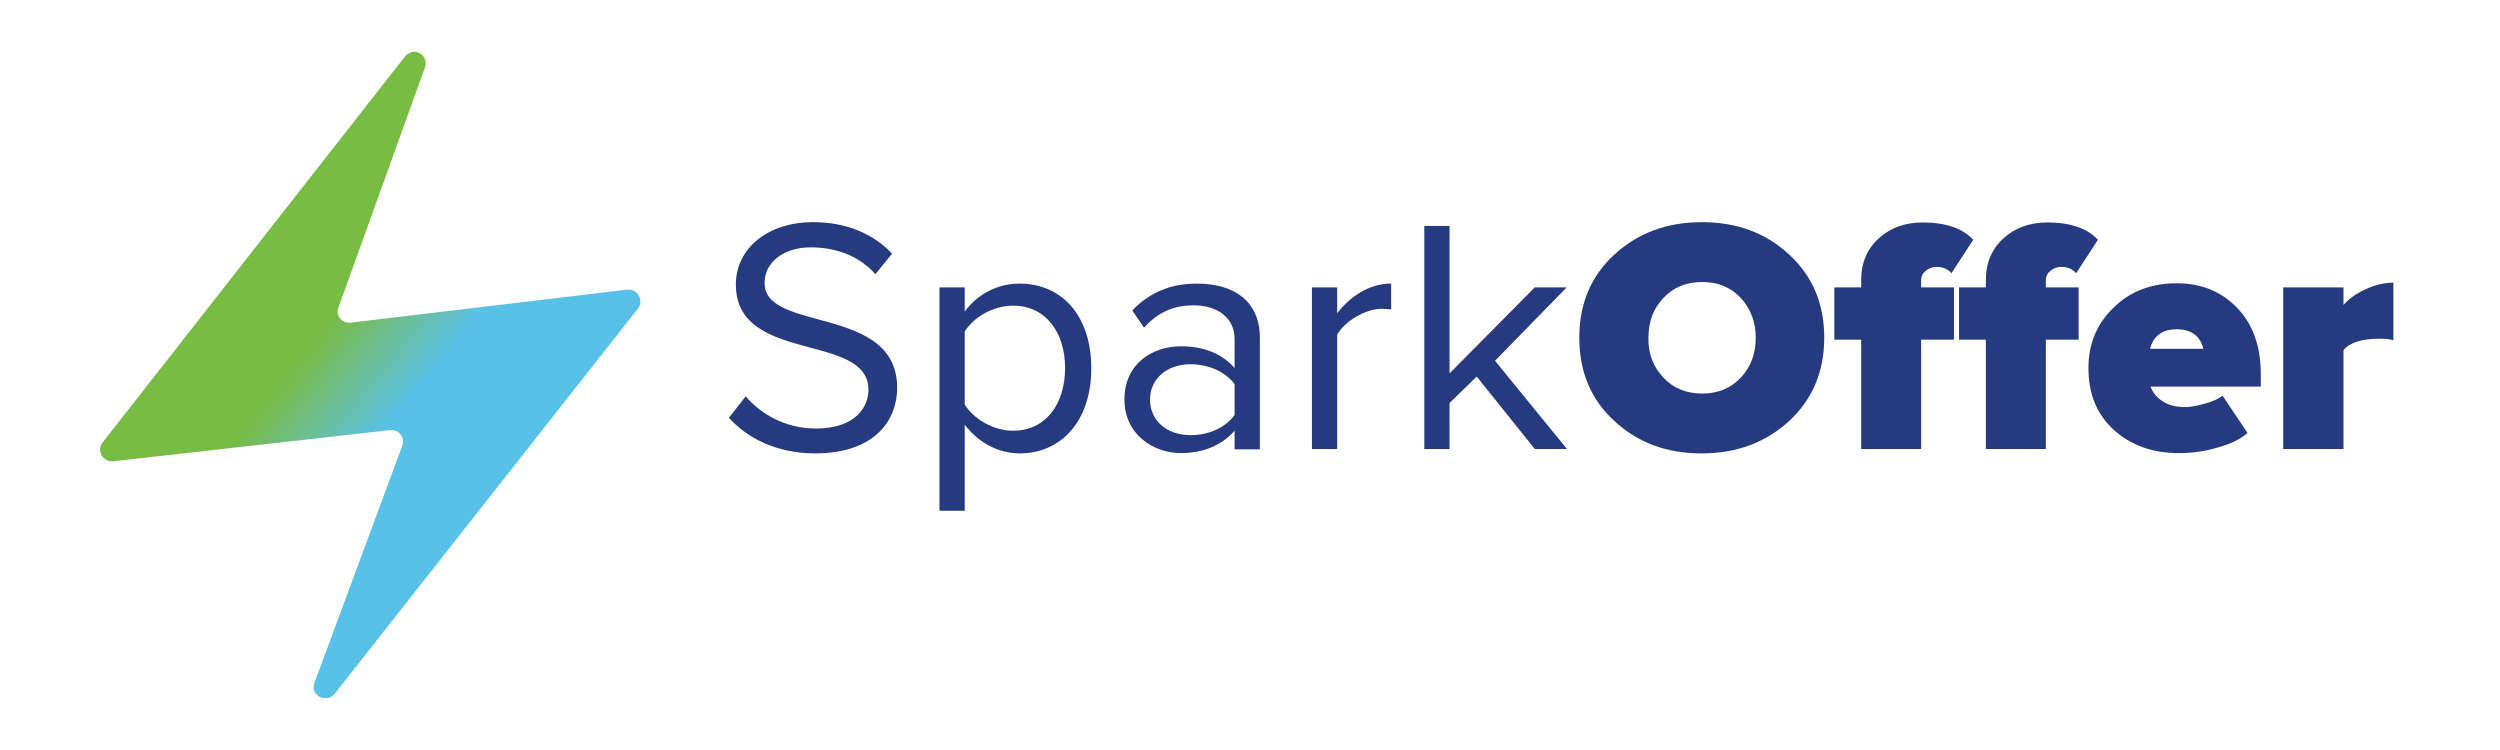
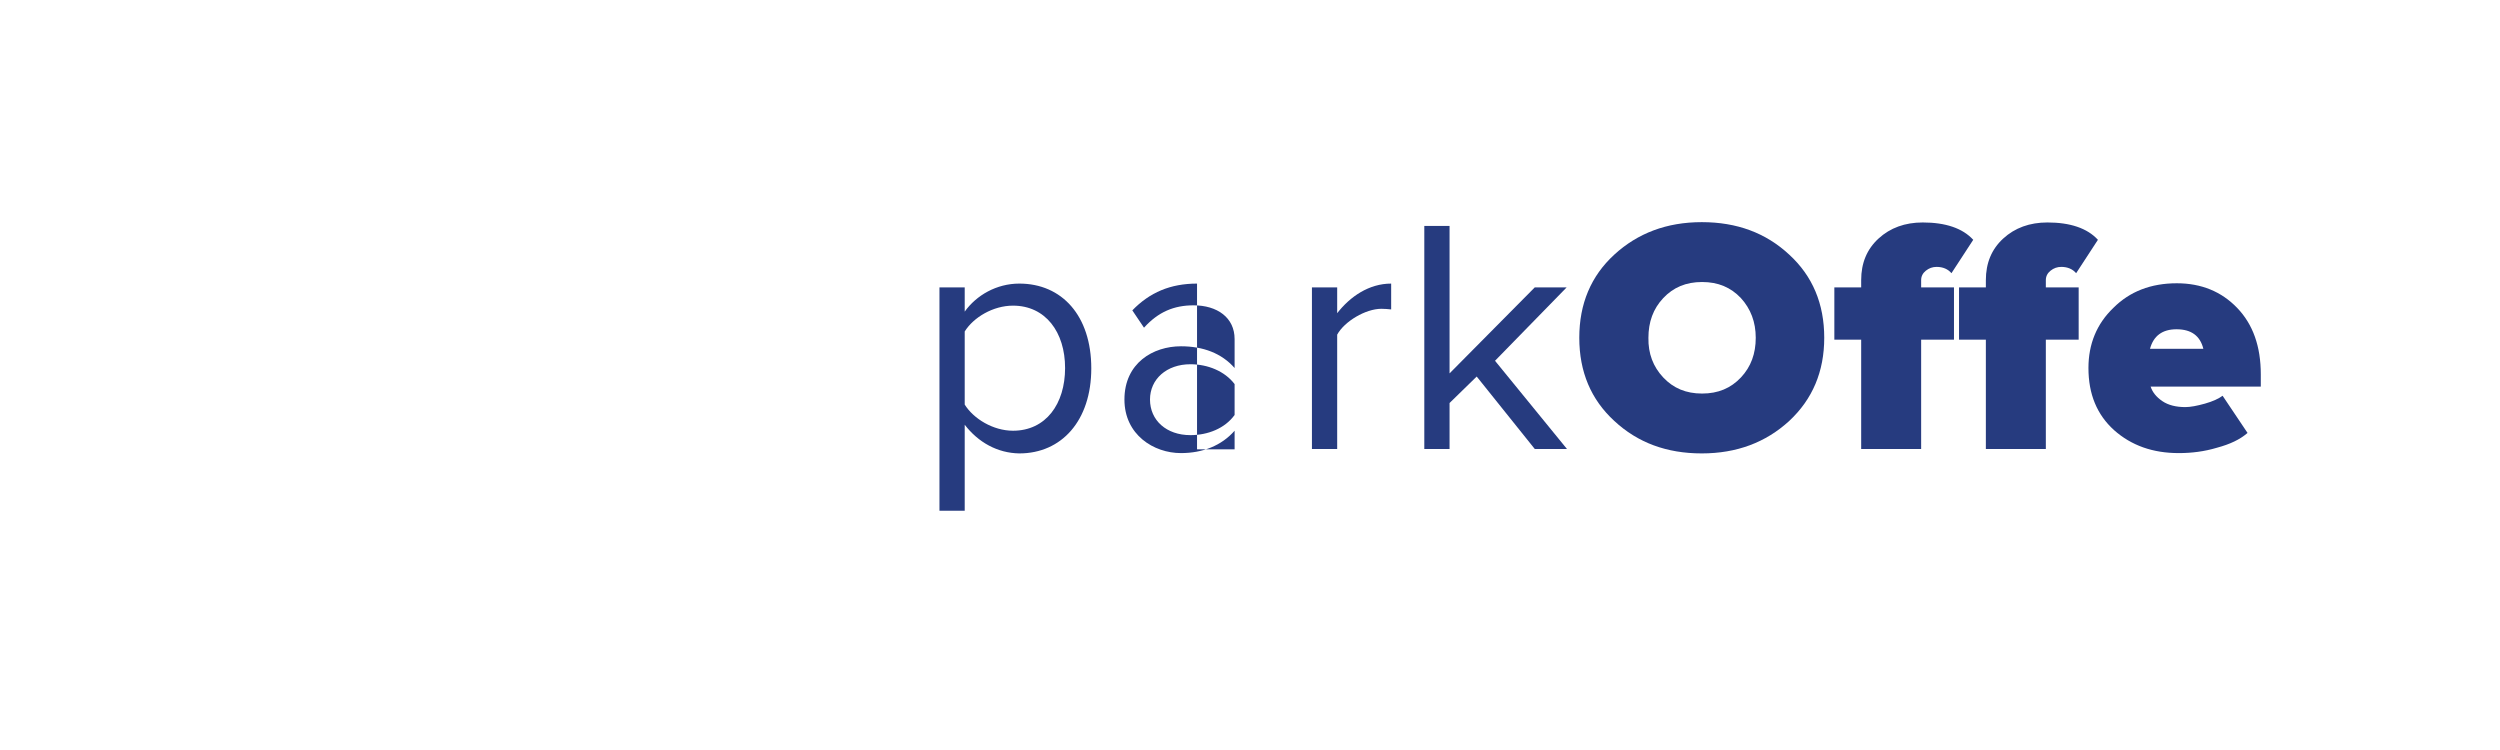
<svg xmlns="http://www.w3.org/2000/svg" width="500" height="150" viewBox="0 0 500 150" fill="none">
-   <path d="M145.783 83.562L149.129 79.277C152.033 82.616 156.831 85.704 163.144 85.704C171.099 85.704 173.687 81.419 173.687 77.953C173.687 66.422 147.172 72.849 147.172 56.907C147.172 49.534 153.738 44.43 162.576 44.43C169.331 44.43 174.634 46.762 178.422 50.731L175.076 54.827C171.73 51.047 166.995 49.471 162.134 49.471C156.831 49.471 152.917 52.37 152.917 56.592C152.917 66.611 179.432 60.877 179.432 77.575C179.432 84.003 175.013 90.682 162.955 90.682C155.253 90.619 149.508 87.657 145.783 83.562Z" fill="#263B7F" />
  <path d="M192.942 84.948V102.151H187.892V57.474H192.942V62.326C195.278 59.049 199.318 56.718 203.864 56.718C212.387 56.718 218.258 63.145 218.258 73.668C218.258 84.129 212.323 90.682 203.864 90.682C199.508 90.619 195.657 88.477 192.942 84.948ZM213.018 73.605C213.018 66.422 209.104 61.129 202.601 61.129C198.624 61.129 194.71 63.46 192.942 66.296V80.915C194.71 83.751 198.624 86.145 202.601 86.145C209.167 86.145 213.018 80.789 213.018 73.605Z" fill="#263B7F" />
-   <path d="M246.92 89.8V86.145C244.331 89.107 240.543 90.619 236.187 90.619C230.758 90.619 224.887 86.964 224.887 79.907C224.887 72.597 230.632 69.257 236.187 69.257C240.606 69.257 244.331 70.644 246.92 73.605V67.808C246.92 63.523 243.447 61.066 238.712 61.066C234.798 61.066 231.642 62.389 228.801 65.54L226.465 62.074C229.937 58.482 234.104 56.718 239.407 56.718C246.288 56.718 251.97 59.805 251.97 67.619V89.863H246.92V89.8ZM246.92 82.994V76.819C244.962 74.236 241.553 72.849 238.081 72.849C233.346 72.849 230 75.811 230 79.907C230 84.066 233.283 87.027 238.081 87.027C241.553 87.027 244.962 85.704 246.92 82.994Z" fill="#263B7F" />
+   <path d="M246.92 89.8V86.145C244.331 89.107 240.543 90.619 236.187 90.619C230.758 90.619 224.887 86.964 224.887 79.907C224.887 72.597 230.632 69.257 236.187 69.257C240.606 69.257 244.331 70.644 246.92 73.605V67.808C246.92 63.523 243.447 61.066 238.712 61.066C234.798 61.066 231.642 62.389 228.801 65.54L226.465 62.074C229.937 58.482 234.104 56.718 239.407 56.718V89.863H246.92V89.8ZM246.92 82.994V76.819C244.962 74.236 241.553 72.849 238.081 72.849C233.346 72.849 230 75.811 230 79.907C230 84.066 233.283 87.027 238.081 87.027C241.553 87.027 244.962 85.704 246.92 82.994Z" fill="#263B7F" />
  <path d="M262.387 89.8V57.474H267.437V62.641C270.026 59.301 273.813 56.718 278.233 56.718V61.885C277.601 61.822 277.033 61.759 276.276 61.759C273.119 61.759 268.889 64.279 267.437 66.926V89.8H262.387Z" fill="#263B7F" />
  <path d="M306.957 89.8L295.341 75.306L289.912 80.6V89.8H284.861V45.186H289.912V74.676L306.957 57.474H313.334L299.003 72.156L313.397 89.8H306.957Z" fill="#263B7F" />
  <path d="M357.841 84.192C353.169 88.477 347.361 90.682 340.353 90.682C333.346 90.682 327.538 88.54 322.866 84.192C318.194 79.907 315.858 74.362 315.858 67.556C315.858 60.751 318.194 55.206 322.866 50.921C327.538 46.636 333.346 44.43 340.353 44.43C347.361 44.43 353.169 46.573 357.841 50.921C362.512 55.206 364.848 60.751 364.848 67.556C364.848 74.299 362.512 79.844 357.841 84.192ZM332.651 75.496C334.672 77.638 337.197 78.71 340.416 78.71C343.636 78.71 346.161 77.638 348.182 75.496C350.202 73.353 351.149 70.707 351.149 67.556C351.149 64.406 350.139 61.759 348.182 59.616C346.161 57.474 343.636 56.403 340.416 56.403C337.197 56.403 334.672 57.474 332.651 59.616C330.631 61.759 329.684 64.406 329.684 67.556C329.621 70.707 330.631 73.353 332.651 75.496Z" fill="#263B7F" />
  <path d="M384.293 89.8H372.235V67.934H366.869V57.474H372.235V56.025C372.235 52.622 373.372 49.849 375.708 47.707C378.043 45.564 381.011 44.493 384.546 44.493C389.091 44.493 392.5 45.627 394.647 47.959L390.291 54.638C389.596 53.819 388.586 53.378 387.324 53.378C386.503 53.378 385.809 53.63 385.177 54.134C384.546 54.638 384.23 55.269 384.23 56.025V57.474H390.796V67.934H384.23V89.8H384.293ZM409.23 89.8H397.172V67.934H391.806V57.474H397.172V56.025C397.172 52.622 398.309 49.849 400.644 47.707C402.98 45.564 405.947 44.493 409.483 44.493C414.028 44.493 417.437 45.627 419.584 47.959L415.228 54.638C414.533 53.819 413.523 53.378 412.261 53.378C411.44 53.378 410.745 53.63 410.114 54.134C409.483 54.638 409.167 55.269 409.167 56.025V57.474H415.733V67.934H409.167V89.8H409.23Z" fill="#263B7F" />
  <path d="M435.745 90.619C430.568 90.619 426.275 89.107 422.803 86.019C419.394 82.931 417.689 78.836 417.689 73.605C417.689 68.816 419.331 64.784 422.677 61.57C425.96 58.293 430.189 56.655 435.366 56.655C440.227 56.655 444.268 58.293 447.424 61.57C450.581 64.847 452.159 69.257 452.159 74.866V77.323H430.126C430.505 78.457 431.263 79.403 432.462 80.222C433.662 81.041 435.24 81.419 437.071 81.419C438.081 81.419 439.407 81.167 440.985 80.726C442.563 80.285 443.763 79.718 444.52 79.151L449.508 86.586C447.992 87.909 445.972 88.855 443.384 89.548C440.859 90.304 438.333 90.619 435.745 90.619ZM440.669 69.762C440.038 67.178 438.27 65.855 435.303 65.855C432.462 65.855 430.695 67.178 430 69.762H440.669Z" fill="#263B7F" />
-   <path d="M468.7 89.8H456.642V57.474H468.7V61.003C469.71 59.806 471.162 58.734 473.119 57.852C475.013 56.97 476.844 56.529 478.674 56.529V68.06C477.98 67.808 477.096 67.745 475.897 67.745C472.361 67.745 469.962 68.501 468.7 70.014V89.8Z" fill="#263B7F" />
-   <path d="M81.01 11.285L20.531 88.477C19.268 90.052 20.531 92.447 22.614 92.257L78.043 86.019C79.748 85.83 81.073 87.468 80.442 89.17L62.892 136.556C62.324 138.068 63.27 139.266 64.47 139.581H65.733C66.174 139.455 66.553 139.203 66.932 138.761L127.601 61.696C128.864 60.121 127.475 57.726 125.518 57.915L70.089 64.531C68.384 64.721 67.058 63.082 67.69 61.507L84.988 13.491C85.619 11.726 84.23 10.34 82.778 10.34C82.21 10.403 81.515 10.655 81.01 11.285Z" fill="url(#paint0_linear_15819_9267)" />
  <defs>
    <linearGradient id="paint0_linear_15819_9267" x1="48.015" y1="53.794" x2="98.121" y2="94.9" gradientUnits="userSpaceOnUse">
      <stop offset="0.305" stop-color="#77BC43" />
      <stop offset="0.352" stop-color="#76BC53" />
      <stop offset="0.454" stop-color="#6FBD84" />
      <stop offset="0.6" stop-color="#62C0C9" />
      <stop offset="0.663" stop-color="#58C1E8" />
    </linearGradient>
  </defs>
</svg>